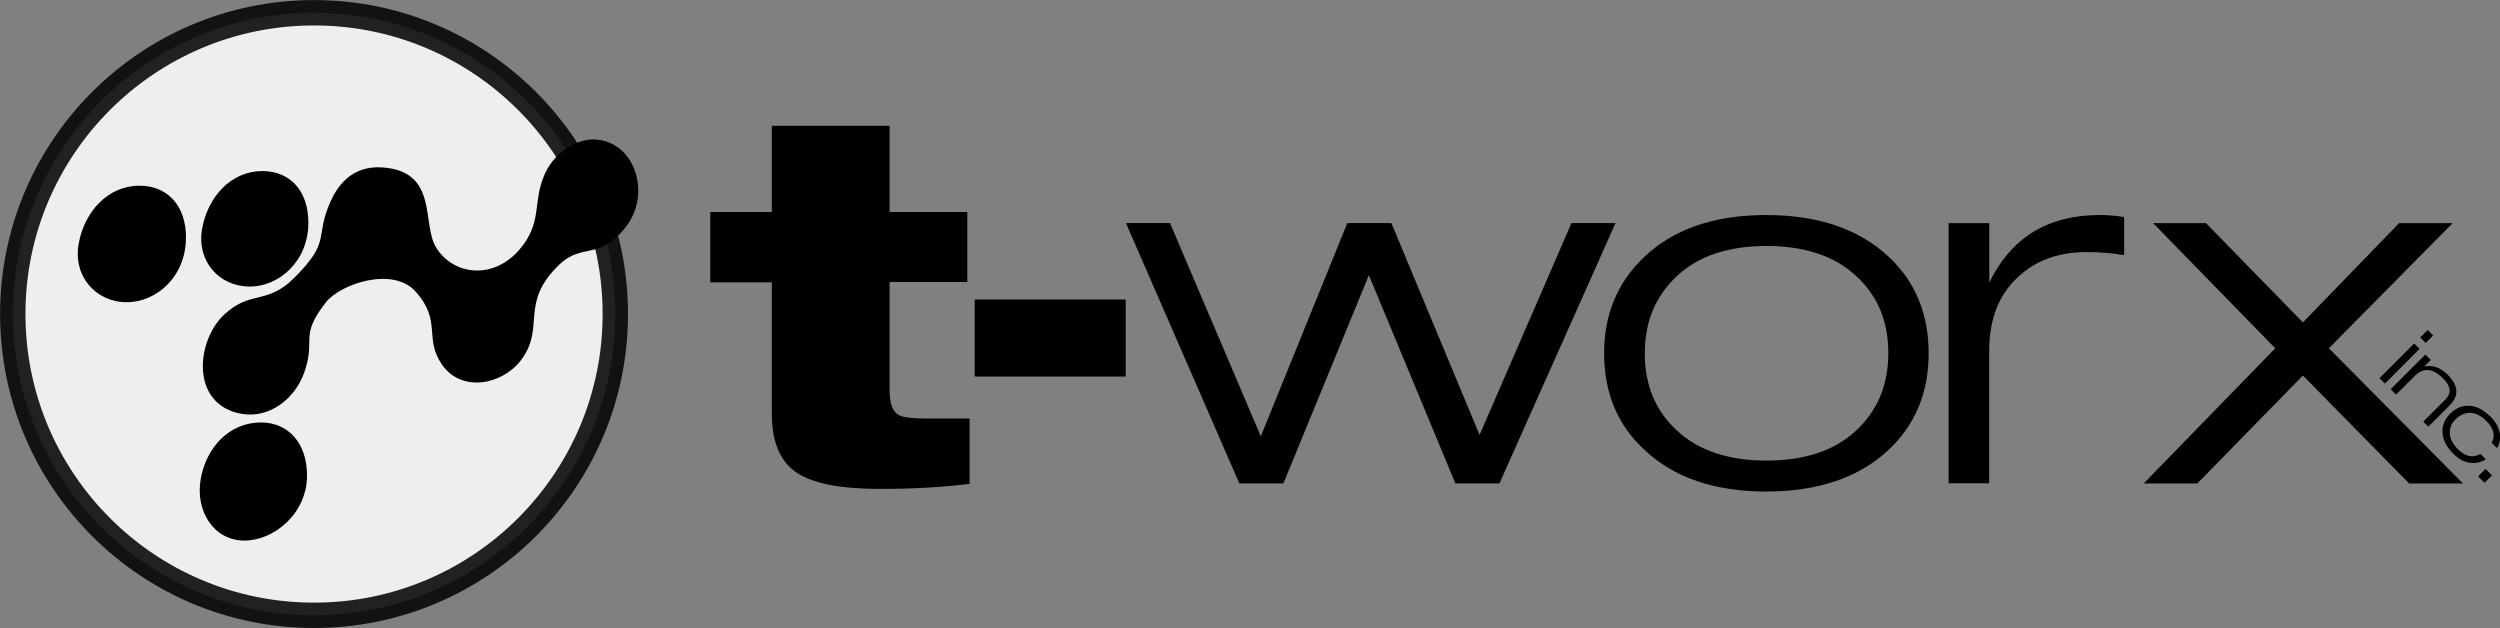
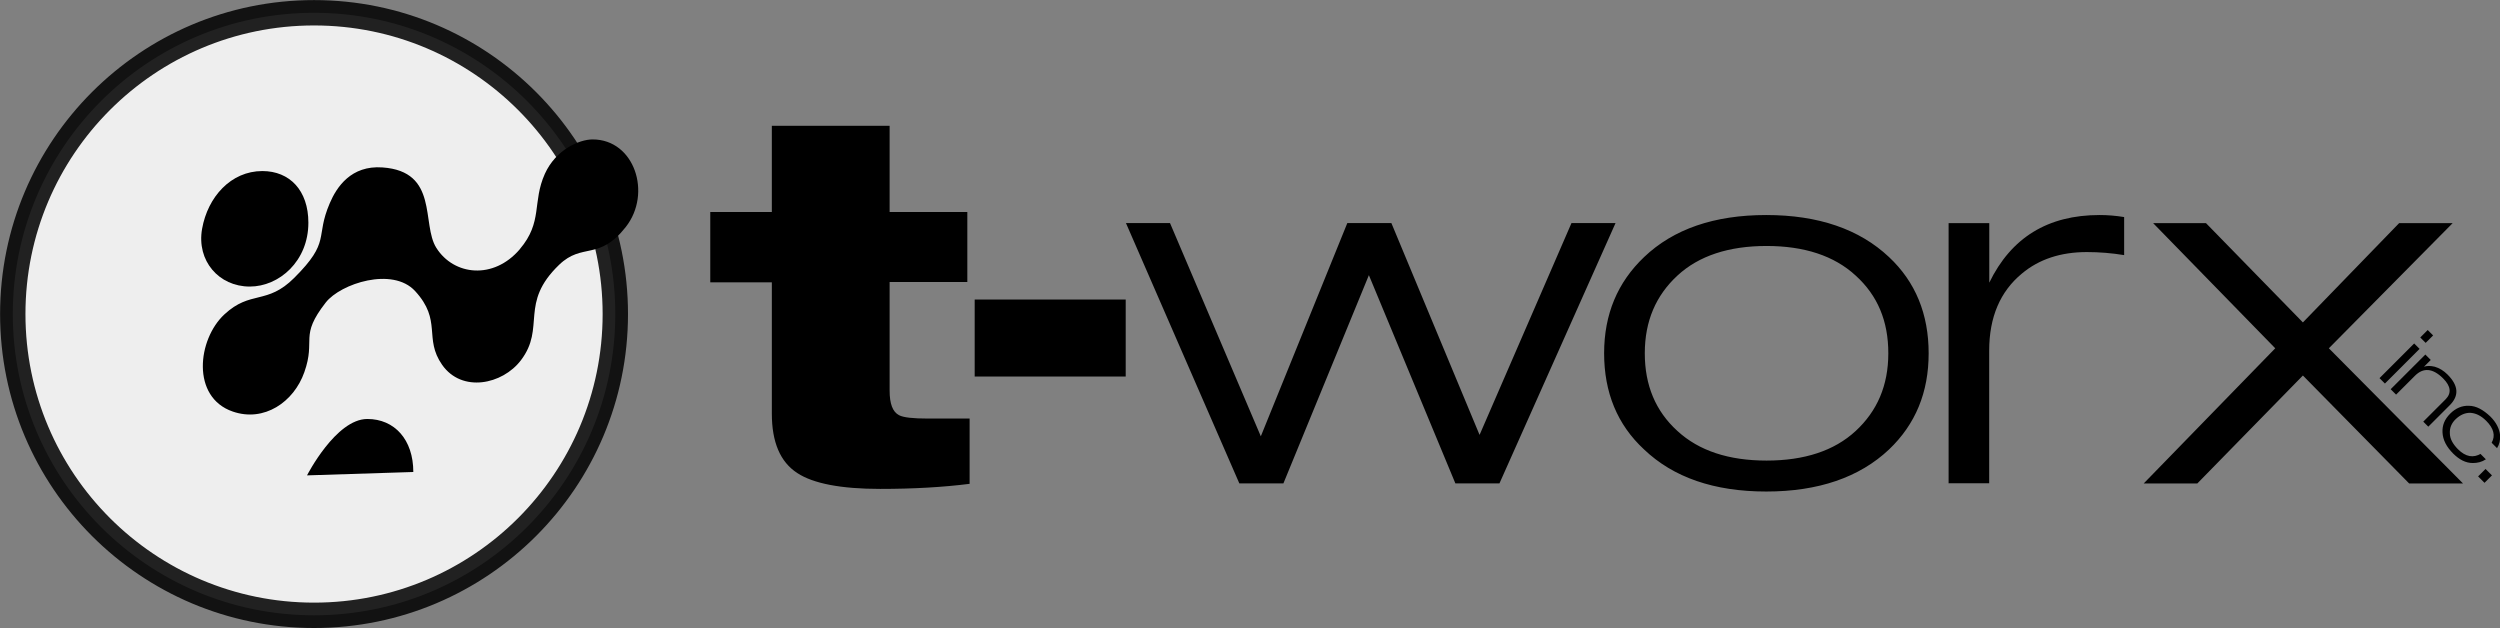
<svg xmlns="http://www.w3.org/2000/svg" id="Layer_2" viewBox="0 0 295.66 74.28">
  <rect x="0" y="0" width="295.66" height="74.28" fill="#808080" stroke="none" />
  <defs>
    <style>.cls-1{fill:#fff;opacity:.86;stroke:#000;stroke-miterlimit:10;stroke-width:3px;}</style>
  </defs>
  <g id="Layer_2-2">
    <path d="M281.41,44.72l4.1-4.1.64.64-4.1,4.1-.64-.64ZM286.23,39.91l.88-.88.64.64-.88.88-.64-.64ZM286.59,49.86l2.63-2.63c.72-.72.64-1.55-.28-2.47-1.23-1.23-2.35-1.31-3.34-.32l-2.23,2.23-.64-.64,4.1-4.1.64.64-.8.8h0c.36-.12.76-.12,1.27,0,.56.16,1.07.48,1.51.92,1.31,1.31,1.39,2.51.28,3.62l-2.55,2.55-.64-.64.04.04ZM293.35,53.68l.64.64c-.48.32-.99.44-1.55.44-.84,0-1.59-.4-2.31-1.11-.8-.8-1.23-1.63-1.27-2.51-.04-.84.24-1.55.92-2.23.64-.64,1.39-.95,2.19-.92.88,0,1.71.48,2.55,1.27.68.68,1.07,1.43,1.15,2.19.04.6-.08,1.11-.36,1.55l-.64-.64c.48-.84.24-1.71-.64-2.59-.64-.64-1.27-.92-1.91-.95-.6,0-1.15.24-1.67.72s-.76,1.07-.72,1.71c0,.64.36,1.27.95,1.87.92.92,1.83,1.07,2.75.52l-.08.04ZM293.07,56.34l.88-.88.76.76-.88.88-.76-.76ZM174.99,51.41l10.86-25.03h5.21l-13.73,30.79h-5.21l-10.23-24.63-10.11,24.63h-5.21l-13.41-30.79h5.21l10.74,25.22,10.23-25.22h5.21s10.42,25.03,10.42,25.03ZM189.71,41.78c0-4.62,1.59-8.39,4.73-11.38,3.46-3.3,8.28-4.97,14.44-4.97s11.02,1.67,14.52,4.97c3.14,2.94,4.69,6.76,4.69,11.38s-1.55,8.39-4.69,11.38c-3.5,3.3-8.36,4.97-14.52,4.97s-10.98-1.67-14.44-4.97c-3.18-2.94-4.73-6.76-4.73-11.38ZM194.52,41.78c0,3.78,1.27,6.84,3.86,9.19,2.55,2.35,6.09,3.5,10.54,3.5s8-1.15,10.54-3.5,3.86-5.37,3.86-9.19-1.27-6.84-3.86-9.19c-2.55-2.35-6.09-3.5-10.54-3.5s-8,1.15-10.54,3.5-3.86,5.37-3.86,9.19ZM230.45,57.18v-30.79h4.81v7.04c2.59-5.33,6.92-8,13.05-8,.95,0,1.91.08,2.9.24v4.5c-1.47-.24-2.94-.36-4.42-.36-3.06,0-5.65.84-7.68,2.55-2.55,2.11-3.86,5.13-3.86,9.11v15.68h-4.81v.04ZM253.52,57.18l15.56-15.99-14.44-14.8h6.25l11.46,11.74,11.38-11.74h6.33l-14.64,14.8,15.87,15.99h-6.37l-12.57-12.77-12.49,12.77h-6.33ZM84,33.35v-8.28h7.28v-10.19h13.93v10.19h9.19v8.28h-9.19v12.85c0,1.55.36,2.51,1.11,2.9.52.28,1.67.4,3.42.4h4.93v7.72c-3.14.4-6.68.6-10.58.6-4.65,0-7.92-.64-9.79-1.87-2.03-1.31-3.02-3.66-3.02-7.04v-15.52h-7.28v-.04ZM115.27,44.53v-9.11h17.86v9.11h-17.86Z" />
    <circle id="black_circle" class="cls-1" cx="37.14" cy="37.14" r="35.63" />
    <g id="t">
-       <path d="M21.99,28.12c0,4.59-3.49,7.62-6.99,7.62-3.7,0-6.37-3.09-5.7-6.89.67-3.81,3.45-6.89,7.2-6.89,3.26,0,5.5,2.3,5.5,6.17Z" />
      <path d="M36.47,26.34c0,4.55-3.46,7.55-6.93,7.55-3.66,0-6.31-3.05-5.64-6.83.67-3.77,3.41-6.83,7.13-6.83,3.22,0,5.44,2.28,5.44,6.11h0Z" />
-       <path d="M36.31,56.22c0,4.55-3.93,7.71-7.4,7.71-3.66,0-5.84-3.53-5.17-7.3s3.41-6.67,7.13-6.67c3.22,0,5.44,2.44,5.44,6.27Z" />
+       <path d="M36.31,56.22s3.41-6.67,7.13-6.67c3.22,0,5.44,2.44,5.44,6.27Z" />
    </g>
    <path id="w" d="M61.47,29.48c-3.11,3.64-7.81,3.1-9.87-.17-1.78-2.82.32-9.05-6.38-9.51-3.7-.26-5.4,2.31-6.22,4.23-1.77,4.12.18,4.46-4.2,8.83-3.24,3.24-5.15,1.43-8.26,4.32-3.19,2.96-3.94,9.79.98,11.49,3.71,1.29,7.23-1.12,8.47-4.65,1.4-3.95-.64-4.18,2.54-8.25,1.76-2.24,7.9-4.24,10.56-1.35,3.23,3.51.99,5.57,3.2,8.73,2.33,3.32,7.13,2.34,9.32-.55,2.95-3.89-.24-6.71,4.51-11.28,2.77-2.67,4.72-.43,7.89-4.48,3.12-3.98,1.02-10.35-3.92-10.35-1.61,0-4.36,1.22-5.65,4.06-1.52,3.38-.22,5.69-2.97,8.92h0Z" />
  </g>
</svg>